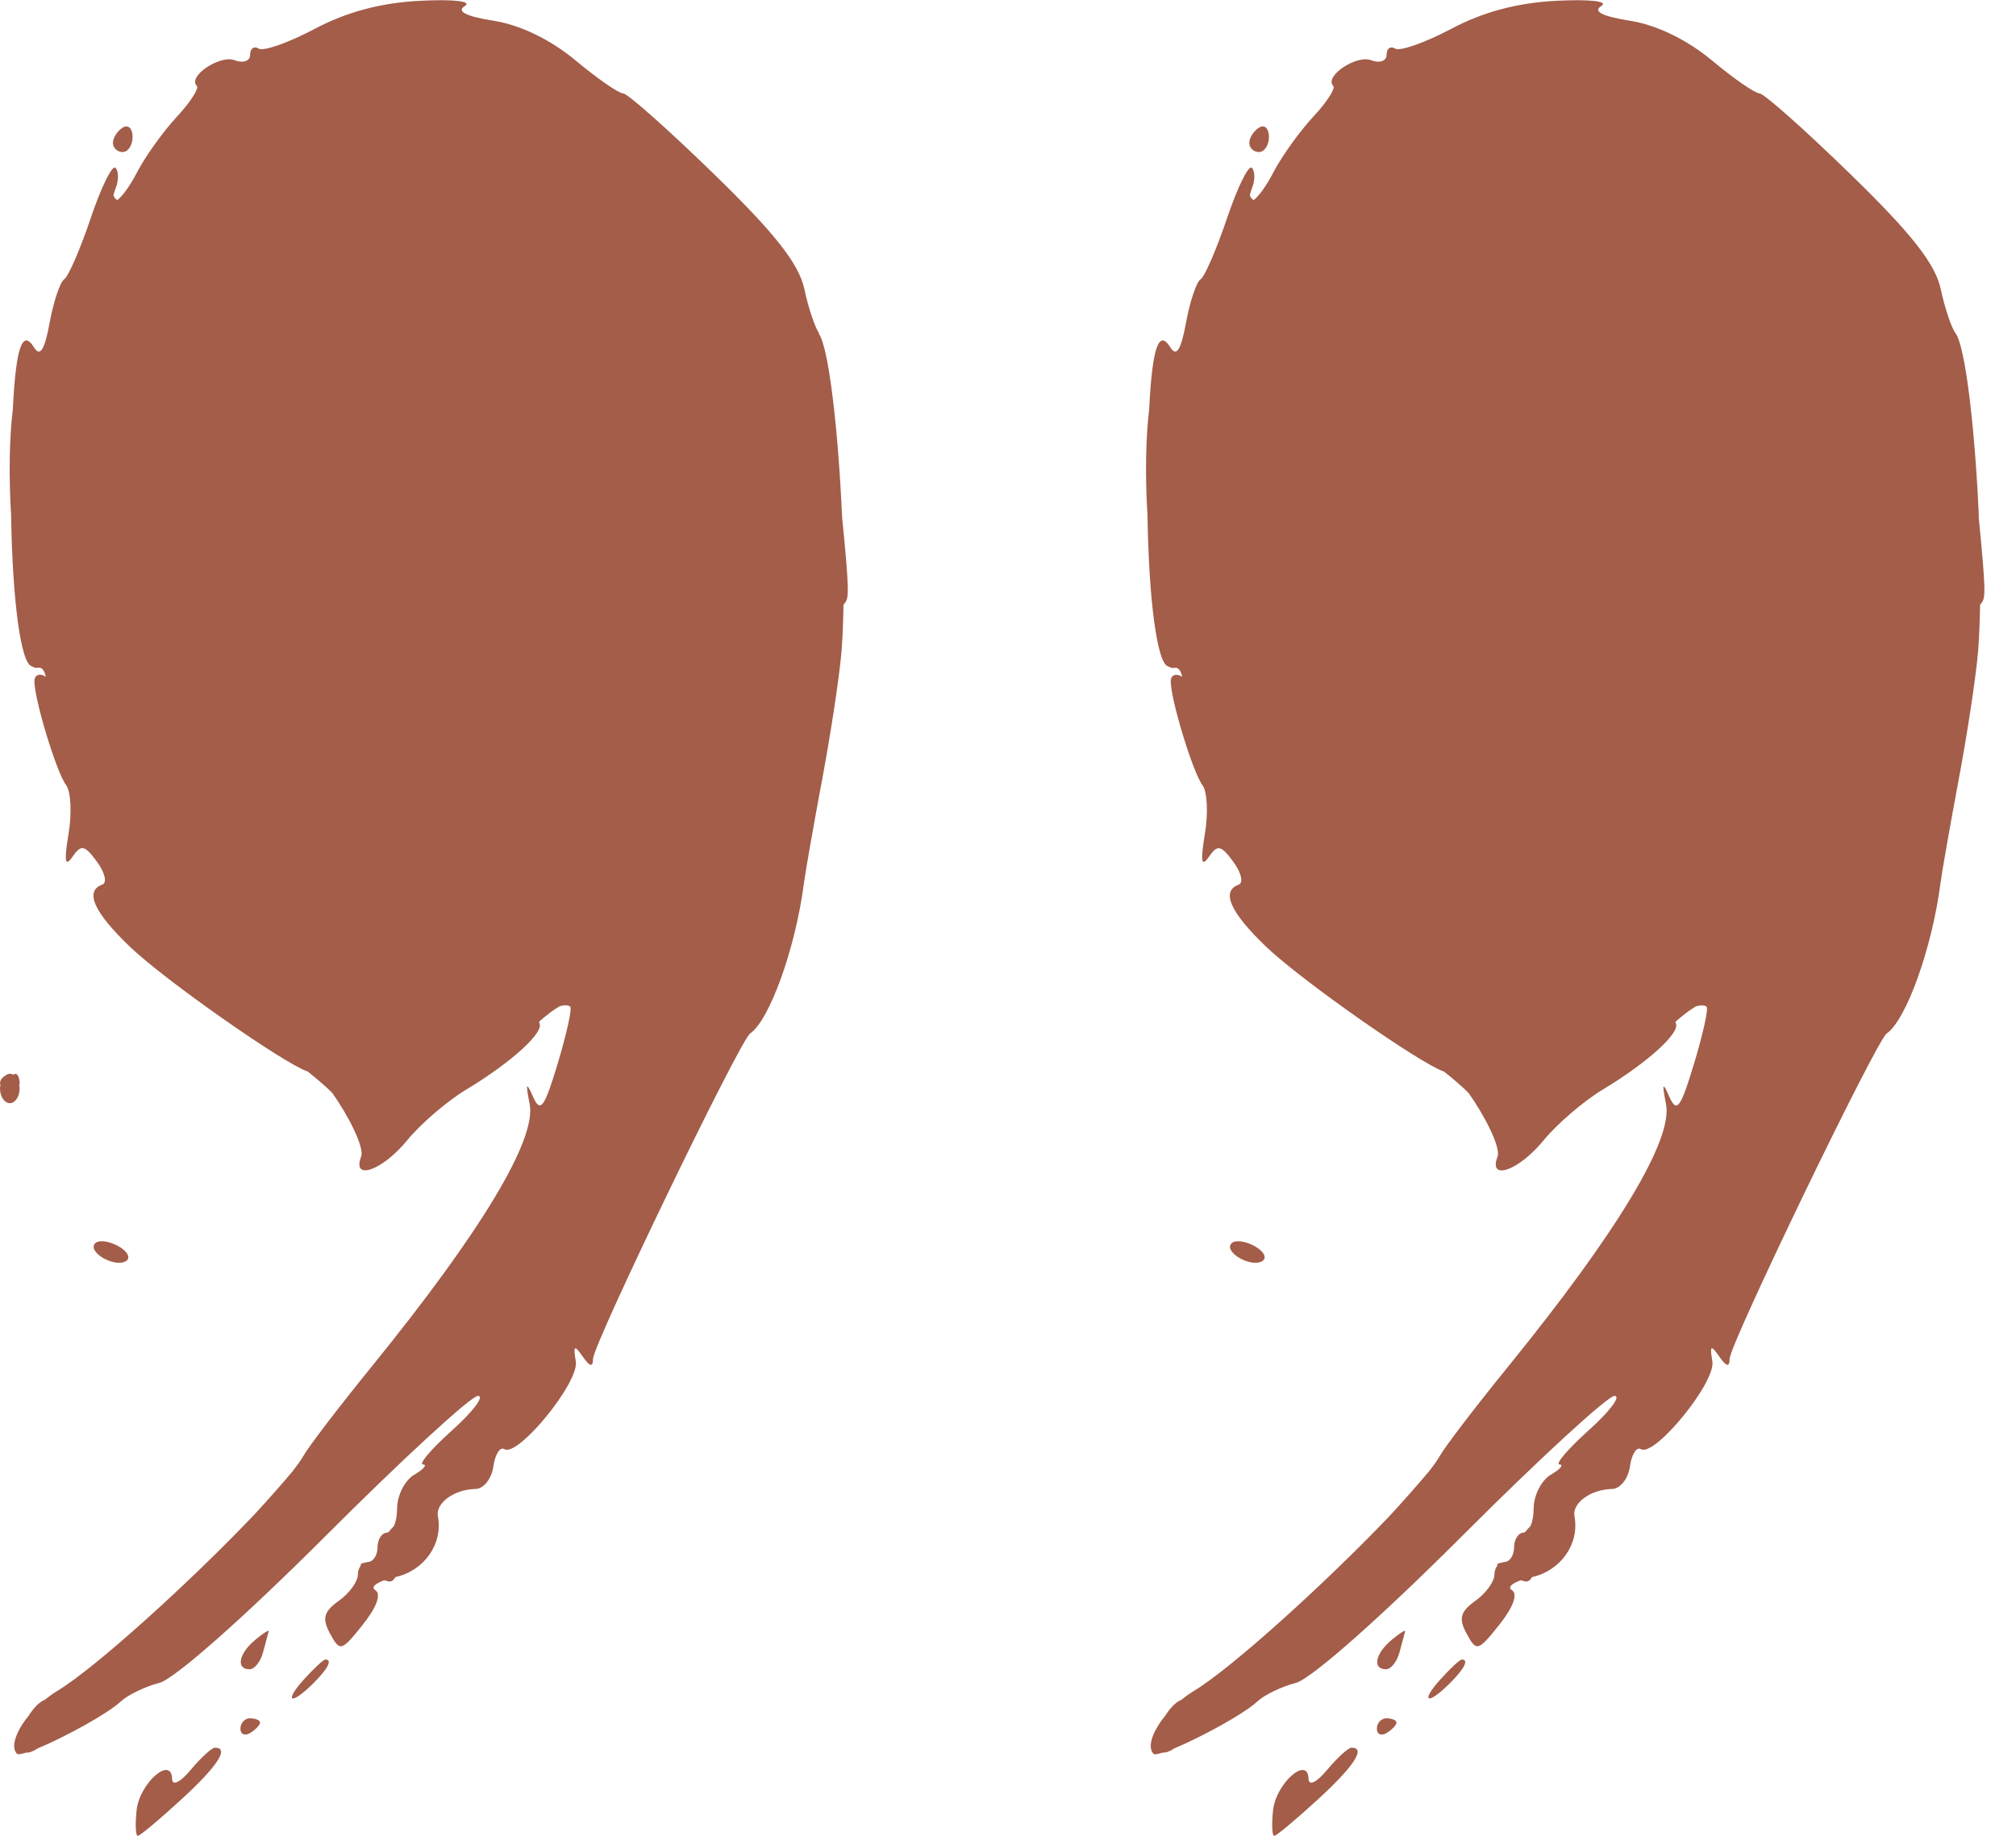
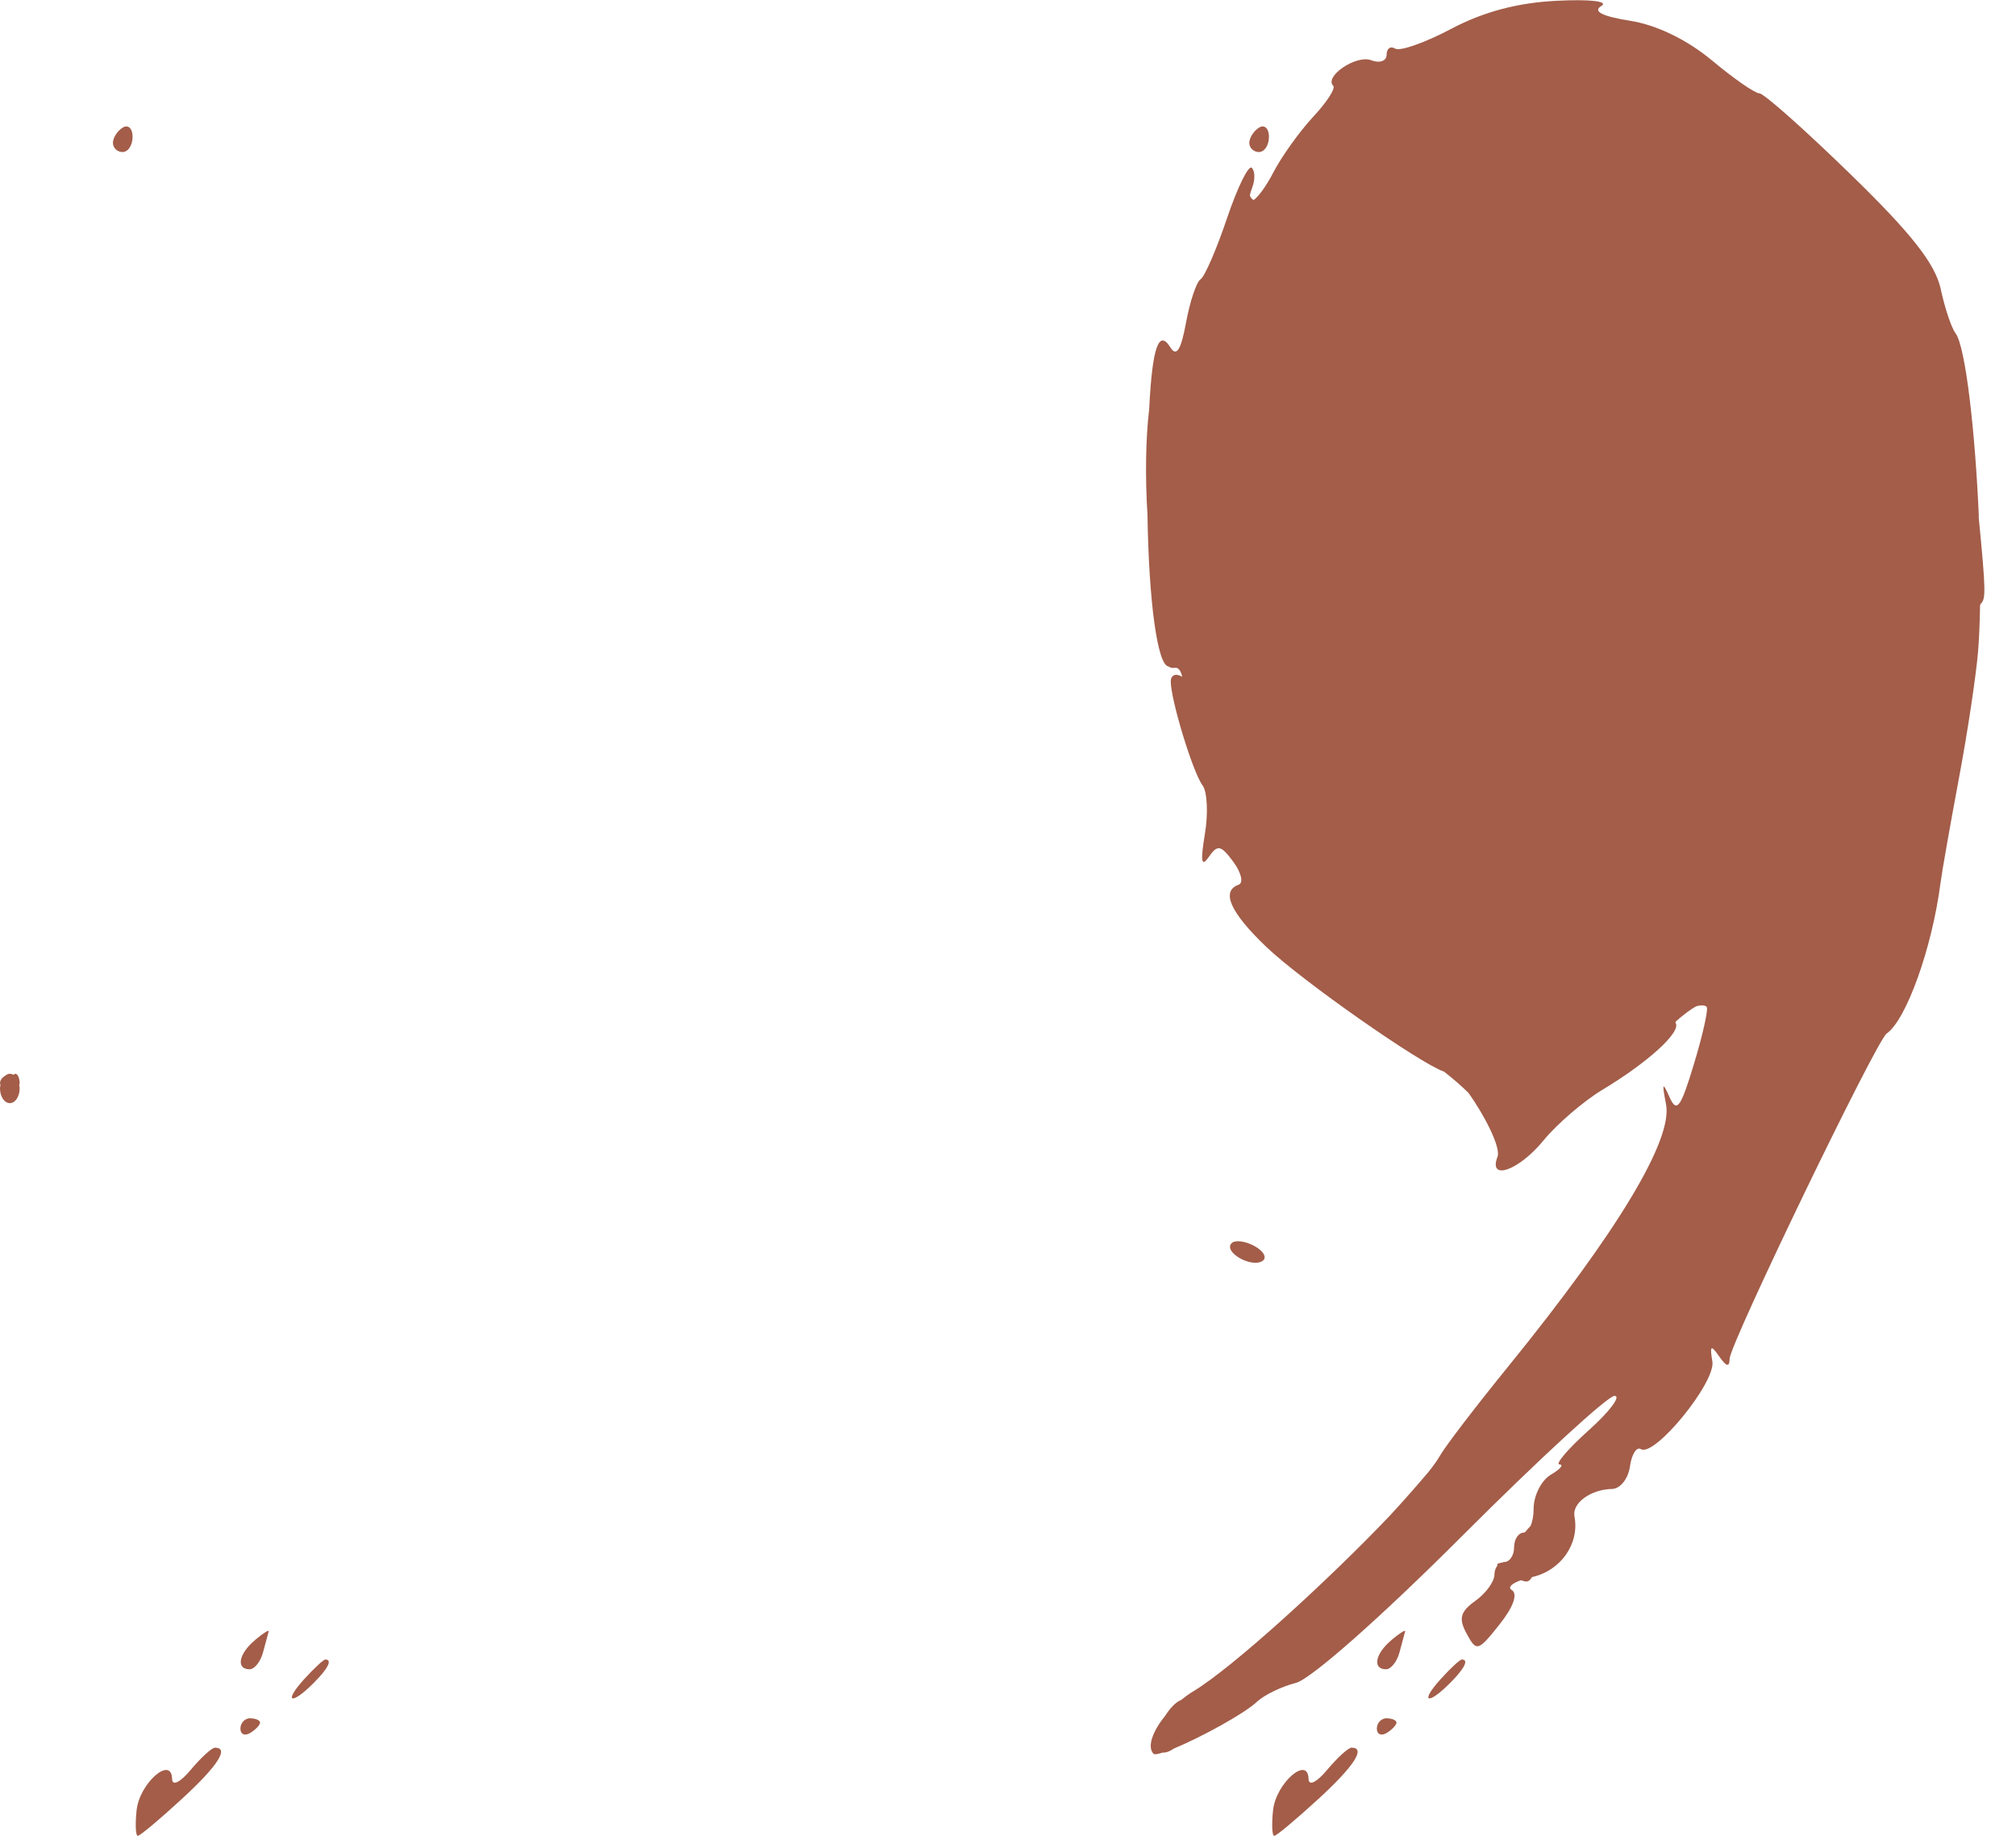
<svg xmlns="http://www.w3.org/2000/svg" width="56" height="51" viewBox="0 0 56 51" fill="none">
-   <path d="M22.753 9.255C22.639 9.105 22.455 8.554 22.344 8.032C22.193 7.331 21.533 6.489 19.834 4.837C18.566 3.603 17.429 2.593 17.307 2.593C17.184 2.593 16.591 2.182 15.989 1.679C15.301 1.106 14.457 0.695 13.721 0.578C12.935 0.453 12.671 0.316 12.913 0.166C13.125 0.036 12.601 -0.026 11.671 0.022C10.587 0.075 9.634 0.33 8.745 0.8C8.021 1.184 7.322 1.431 7.188 1.351C7.057 1.27 6.948 1.345 6.948 1.52C6.948 1.695 6.759 1.765 6.519 1.673C6.107 1.515 5.204 2.124 5.466 2.385C5.536 2.454 5.285 2.844 4.909 3.247C4.533 3.653 4.037 4.345 3.808 4.784C3.6 5.187 3.388 5.465 3.26 5.557C3.215 5.535 3.176 5.496 3.151 5.427C3.165 5.368 3.187 5.296 3.221 5.204C3.301 4.993 3.296 4.751 3.207 4.662C3.118 4.573 2.808 5.204 2.519 6.063C2.229 6.922 1.897 7.687 1.783 7.759C1.669 7.834 1.488 8.376 1.379 8.963C1.24 9.725 1.114 9.922 0.944 9.65C0.624 9.133 0.44 9.65 0.357 11.365C0.262 12.138 0.24 13.211 0.309 14.315C0.345 16.689 0.582 18.457 0.886 18.51C0.939 18.544 0.997 18.563 1.067 18.549C1.167 18.532 1.237 18.635 1.273 18.797C1.273 18.797 1.273 18.797 1.27 18.797C1.098 18.691 0.956 18.749 0.956 18.927C0.956 19.442 1.571 21.46 1.836 21.81C1.97 21.986 2 22.597 1.903 23.17C1.777 23.929 1.805 24.101 2.011 23.804C2.254 23.453 2.349 23.47 2.694 23.94C2.914 24.238 2.981 24.524 2.842 24.574C2.343 24.752 2.605 25.341 3.611 26.303C4.6 27.249 7.915 29.564 8.547 29.767C8.801 29.968 9.027 30.162 9.219 30.351C9.662 30.96 10.13 31.878 10.032 32.131C9.768 32.82 10.626 32.517 11.311 31.677C11.684 31.221 12.42 30.59 12.944 30.273C14.214 29.509 15.136 28.669 14.98 28.416C14.975 28.405 14.98 28.391 14.978 28.38C15.178 28.202 15.382 28.047 15.549 27.952C15.674 27.919 15.788 27.913 15.841 27.969C15.894 28.021 15.738 28.728 15.493 29.54C15.12 30.779 15.011 30.927 14.808 30.471C14.615 30.037 14.596 30.079 14.713 30.674C14.905 31.658 13.37 34.21 10.336 37.95C9.425 39.07 8.567 40.193 8.428 40.446C8.364 40.56 8.249 40.716 8.113 40.891C7.792 41.272 7.433 41.678 7.043 42.098C5.355 43.874 2.666 46.332 1.574 46.985C1.457 47.055 1.348 47.138 1.24 47.224C1.095 47.277 0.931 47.45 0.794 47.667C0.449 48.089 0.284 48.534 0.474 48.723C0.499 48.748 0.602 48.726 0.73 48.687C0.816 48.693 0.922 48.656 1.042 48.573C1.775 48.27 2.989 47.611 3.349 47.272C3.547 47.086 4.031 46.852 4.424 46.752C4.839 46.649 6.778 44.936 9.041 42.673C11.186 40.527 13.091 38.775 13.278 38.778C13.465 38.781 13.144 39.209 12.565 39.729C11.985 40.249 11.618 40.68 11.749 40.683C11.877 40.688 11.768 40.816 11.506 40.969C11.244 41.122 11.03 41.547 11.03 41.911C11.03 42.101 10.996 42.27 10.944 42.392C10.885 42.451 10.838 42.507 10.799 42.556C10.785 42.562 10.774 42.576 10.76 42.576C10.609 42.576 10.487 42.76 10.487 42.985C10.487 43.21 10.364 43.393 10.213 43.393C10.191 43.393 10.169 43.404 10.149 43.41C10.035 43.424 10.005 43.452 10.021 43.496C9.971 43.56 9.941 43.646 9.941 43.744C9.941 43.935 9.704 44.264 9.411 44.472C8.99 44.775 8.94 44.961 9.169 45.384C9.442 45.89 9.484 45.879 10.08 45.131C10.467 44.645 10.598 44.28 10.422 44.172C10.306 44.1 10.417 43.991 10.676 43.899C10.735 43.919 10.79 43.935 10.824 43.935C10.893 43.935 10.946 43.883 10.982 43.813C11.785 43.635 12.309 42.887 12.164 42.126C12.094 41.756 12.615 41.375 13.209 41.364C13.434 41.361 13.657 41.08 13.704 40.741C13.752 40.402 13.888 40.185 14.008 40.257C14.387 40.491 16.092 38.403 15.995 37.822C15.919 37.374 15.953 37.349 16.187 37.686C16.385 37.969 16.471 37.989 16.474 37.747C16.479 37.338 20.55 28.908 20.837 28.711C21.38 28.338 22.099 26.331 22.33 24.543C22.372 24.218 22.603 22.911 22.84 21.641C23.079 20.37 23.319 18.777 23.375 18.104C23.405 17.729 23.422 17.29 23.43 16.817C23.439 16.795 23.444 16.775 23.453 16.767C23.586 16.631 23.598 16.459 23.391 14.357C23.288 12.002 23.024 9.639 22.742 9.266L22.753 9.255Z" fill="#A35D49" />
  <path d="M8.45 46.647C7.868 47.289 8.079 47.386 8.704 46.763C9.113 46.355 9.241 46.102 9.038 46.102C8.985 46.102 8.723 46.346 8.45 46.647Z" fill="#A35D49" />
  <path d="M7.088 45.559C6.631 45.937 6.547 46.373 6.932 46.373C7.071 46.373 7.241 46.159 7.308 45.898C7.377 45.636 7.447 45.375 7.464 45.319C7.48 45.264 7.311 45.37 7.088 45.556V45.559Z" fill="#A35D49" />
  <path d="M6.951 47.733C6.801 47.733 6.678 47.864 6.678 48.022C6.678 48.181 6.801 48.233 6.951 48.142C7.102 48.05 7.224 47.919 7.224 47.855C7.224 47.791 7.102 47.736 6.951 47.736V47.733Z" fill="#A35D49" />
  <path d="M5.973 48.551C5.884 48.551 5.583 48.826 5.302 49.162C5.009 49.516 4.786 49.624 4.781 49.421C4.764 48.759 3.875 49.538 3.795 50.286C3.753 50.678 3.767 51 3.828 51C3.889 51 4.43 50.547 5.034 49.991C6.046 49.065 6.377 48.551 5.973 48.551Z" fill="#A35D49" />
-   <path d="M3.499 35.033C3.639 34.947 3.544 34.761 3.287 34.619C3.031 34.477 2.744 34.438 2.647 34.536C2.407 34.775 3.182 35.228 3.499 35.033V35.033Z" fill="#A35D49" />
  <path d="M3.41 4.222C3.561 4.222 3.683 4.031 3.683 3.8C3.683 3.569 3.561 3.452 3.41 3.544C3.26 3.636 3.137 3.828 3.137 3.969C3.137 4.111 3.26 4.225 3.41 4.225V4.222Z" fill="#A35D49" />
  <path d="M0.532 30.134C0.532 30.134 0.546 30.115 0.546 30.101C0.546 29.951 0.493 29.829 0.426 29.829C0.412 29.829 0.39 29.851 0.373 29.859C0.343 29.84 0.309 29.829 0.273 29.829C0.228 29.829 0.187 29.851 0.148 29.881C0.067 29.929 0 30.001 0 30.101C0 30.115 0.011 30.12 0.014 30.134C0.008 30.168 0 30.201 0 30.237C0 30.462 0.123 30.646 0.273 30.646C0.423 30.646 0.546 30.462 0.546 30.237C0.546 30.201 0.538 30.168 0.532 30.134Z" fill="#A35D49" />
  <path d="M40.018 46.647C39.436 47.289 39.648 47.386 40.272 46.763C40.681 46.355 40.81 46.102 40.606 46.102C40.553 46.102 40.289 46.346 40.018 46.647V46.647Z" fill="#A35D49" />
  <path d="M38.656 45.559C38.199 45.937 38.115 46.373 38.5 46.373C38.639 46.373 38.809 46.159 38.876 45.898C38.946 45.636 39.015 45.375 39.032 45.319C39.049 45.264 38.879 45.37 38.656 45.556V45.559Z" fill="#A35D49" />
  <path d="M38.52 47.733C38.369 47.733 38.246 47.864 38.246 48.022C38.246 48.181 38.369 48.233 38.52 48.142C38.67 48.05 38.792 47.919 38.792 47.855C38.792 47.791 38.67 47.736 38.52 47.736V47.733Z" fill="#A35D49" />
  <path d="M37.542 48.551C37.453 48.551 37.152 48.826 36.87 49.162C36.575 49.516 36.355 49.624 36.349 49.421C36.333 48.759 35.444 49.538 35.363 50.286C35.321 50.678 35.335 51 35.396 51C35.458 51 35.998 50.547 36.605 49.991C37.617 49.065 37.948 48.551 37.544 48.551H37.542Z" fill="#A35D49" />
  <path d="M35.065 35.033C35.204 34.947 35.109 34.761 34.853 34.619C34.597 34.477 34.31 34.438 34.212 34.536C33.973 34.775 34.747 35.228 35.065 35.033V35.033Z" fill="#A35D49" />
  <path d="M34.976 4.222C35.126 4.222 35.249 4.031 35.249 3.8C35.249 3.569 35.126 3.452 34.976 3.544C34.825 3.636 34.703 3.828 34.703 3.969C34.703 4.111 34.825 4.225 34.976 4.225V4.222Z" fill="#A35D49" />
  <path d="M54.968 14.345C54.865 11.991 54.6 9.627 54.319 9.255C54.205 9.105 54.021 8.554 53.91 8.032C53.759 7.331 53.099 6.489 51.399 4.837C50.132 3.603 48.995 2.593 48.872 2.593C48.75 2.593 48.156 2.182 47.555 1.679C46.866 1.106 46.022 0.695 45.287 0.578C44.501 0.453 44.236 0.316 44.482 0.166C44.693 0.036 44.169 -0.026 43.239 0.022C42.155 0.075 41.202 0.33 40.314 0.8C39.589 1.184 38.89 1.431 38.756 1.351C38.625 1.27 38.517 1.345 38.517 1.52C38.517 1.695 38.327 1.765 38.088 1.673C37.675 1.515 36.773 2.124 37.035 2.385C37.104 2.454 36.853 2.844 36.475 3.247C36.098 3.653 35.602 4.345 35.374 4.784C35.165 5.187 34.953 5.465 34.825 5.557C34.781 5.535 34.742 5.496 34.717 5.427C34.73 5.368 34.75 5.296 34.786 5.204C34.867 4.993 34.861 4.751 34.772 4.662C34.683 4.573 34.374 5.204 34.084 6.063C33.794 6.922 33.463 7.687 33.349 7.759C33.234 7.834 33.053 8.376 32.945 8.963C32.805 9.725 32.68 9.922 32.51 9.65C32.19 9.133 32.006 9.65 31.922 11.365C31.828 12.138 31.805 13.211 31.875 14.318C31.911 16.692 32.148 18.46 32.452 18.513C32.505 18.546 32.563 18.566 32.633 18.552C32.733 18.535 32.803 18.638 32.839 18.799C32.839 18.799 32.839 18.799 32.836 18.799C32.663 18.694 32.521 18.752 32.521 18.93C32.521 19.445 33.137 21.463 33.402 21.813C33.535 21.988 33.566 22.6 33.468 23.173C33.343 23.932 33.371 24.104 33.577 23.807C33.819 23.456 33.914 23.473 34.26 23.943C34.48 24.24 34.547 24.527 34.407 24.577C33.909 24.755 34.17 25.344 35.176 26.306C36.165 27.251 39.481 29.567 40.113 29.77C40.367 29.97 40.592 30.165 40.785 30.354C41.227 30.963 41.696 31.88 41.598 32.133C41.333 32.823 42.191 32.52 42.877 31.68C43.25 31.224 43.986 30.593 44.509 30.276C45.78 29.512 46.702 28.672 46.546 28.419C46.541 28.408 46.546 28.394 46.543 28.383C46.744 28.205 46.947 28.049 47.114 27.955C47.24 27.921 47.354 27.916 47.407 27.971C47.46 28.024 47.304 28.73 47.059 29.542C46.685 30.782 46.577 30.93 46.373 30.474C46.181 30.04 46.162 30.082 46.279 30.677C46.471 31.661 44.936 34.213 41.902 37.953C40.991 39.073 40.133 40.196 39.993 40.449C39.929 40.563 39.818 40.719 39.681 40.891C39.358 41.272 38.999 41.681 38.611 42.101C36.923 43.877 34.235 46.335 33.142 46.988C33.026 47.058 32.914 47.141 32.808 47.227C32.663 47.28 32.502 47.453 32.365 47.667C32.02 48.089 31.855 48.534 32.045 48.723C32.07 48.748 32.173 48.726 32.301 48.687C32.388 48.693 32.493 48.656 32.613 48.573C33.346 48.27 34.561 47.611 34.92 47.272C35.118 47.086 35.602 46.852 35.995 46.752C36.41 46.649 38.35 44.936 40.612 42.673C42.757 40.527 44.663 38.775 44.849 38.778C45.036 38.781 44.716 39.209 44.136 39.729C43.557 40.249 43.189 40.68 43.32 40.683C43.448 40.688 43.339 40.816 43.077 40.969C42.816 41.122 42.601 41.547 42.601 41.911C42.601 42.101 42.568 42.273 42.515 42.392C42.456 42.451 42.409 42.507 42.37 42.556C42.356 42.562 42.345 42.576 42.331 42.576C42.18 42.576 42.058 42.76 42.058 42.985C42.058 43.21 41.935 43.393 41.785 43.393C41.762 43.393 41.74 43.404 41.721 43.41C41.606 43.424 41.576 43.452 41.593 43.496C41.542 43.56 41.512 43.646 41.512 43.744C41.512 43.935 41.275 44.264 40.982 44.472C40.562 44.775 40.511 44.961 40.74 45.384C41.013 45.89 41.055 45.879 41.651 45.131C42.038 44.645 42.169 44.28 41.994 44.172C41.877 44.1 41.988 43.991 42.247 43.899C42.306 43.919 42.361 43.935 42.395 43.935C42.465 43.935 42.517 43.883 42.554 43.813C43.356 43.635 43.88 42.887 43.735 42.126C43.665 41.756 44.186 41.375 44.78 41.364C45.005 41.361 45.228 41.08 45.276 40.741C45.323 40.402 45.459 40.185 45.579 40.257C45.958 40.491 47.663 38.403 47.566 37.822C47.49 37.374 47.524 37.349 47.758 37.686C47.956 37.969 48.042 37.989 48.045 37.747C48.05 37.338 52.121 28.908 52.408 28.711C52.951 28.338 53.67 26.331 53.901 24.543C53.943 24.218 54.174 22.911 54.411 21.641C54.651 20.37 54.89 18.777 54.946 18.104C54.977 17.729 54.993 17.29 55.002 16.817C55.01 16.795 55.016 16.775 55.024 16.77C55.158 16.634 55.169 16.461 54.963 14.359L54.968 14.345Z" fill="#A35D49" />
</svg>